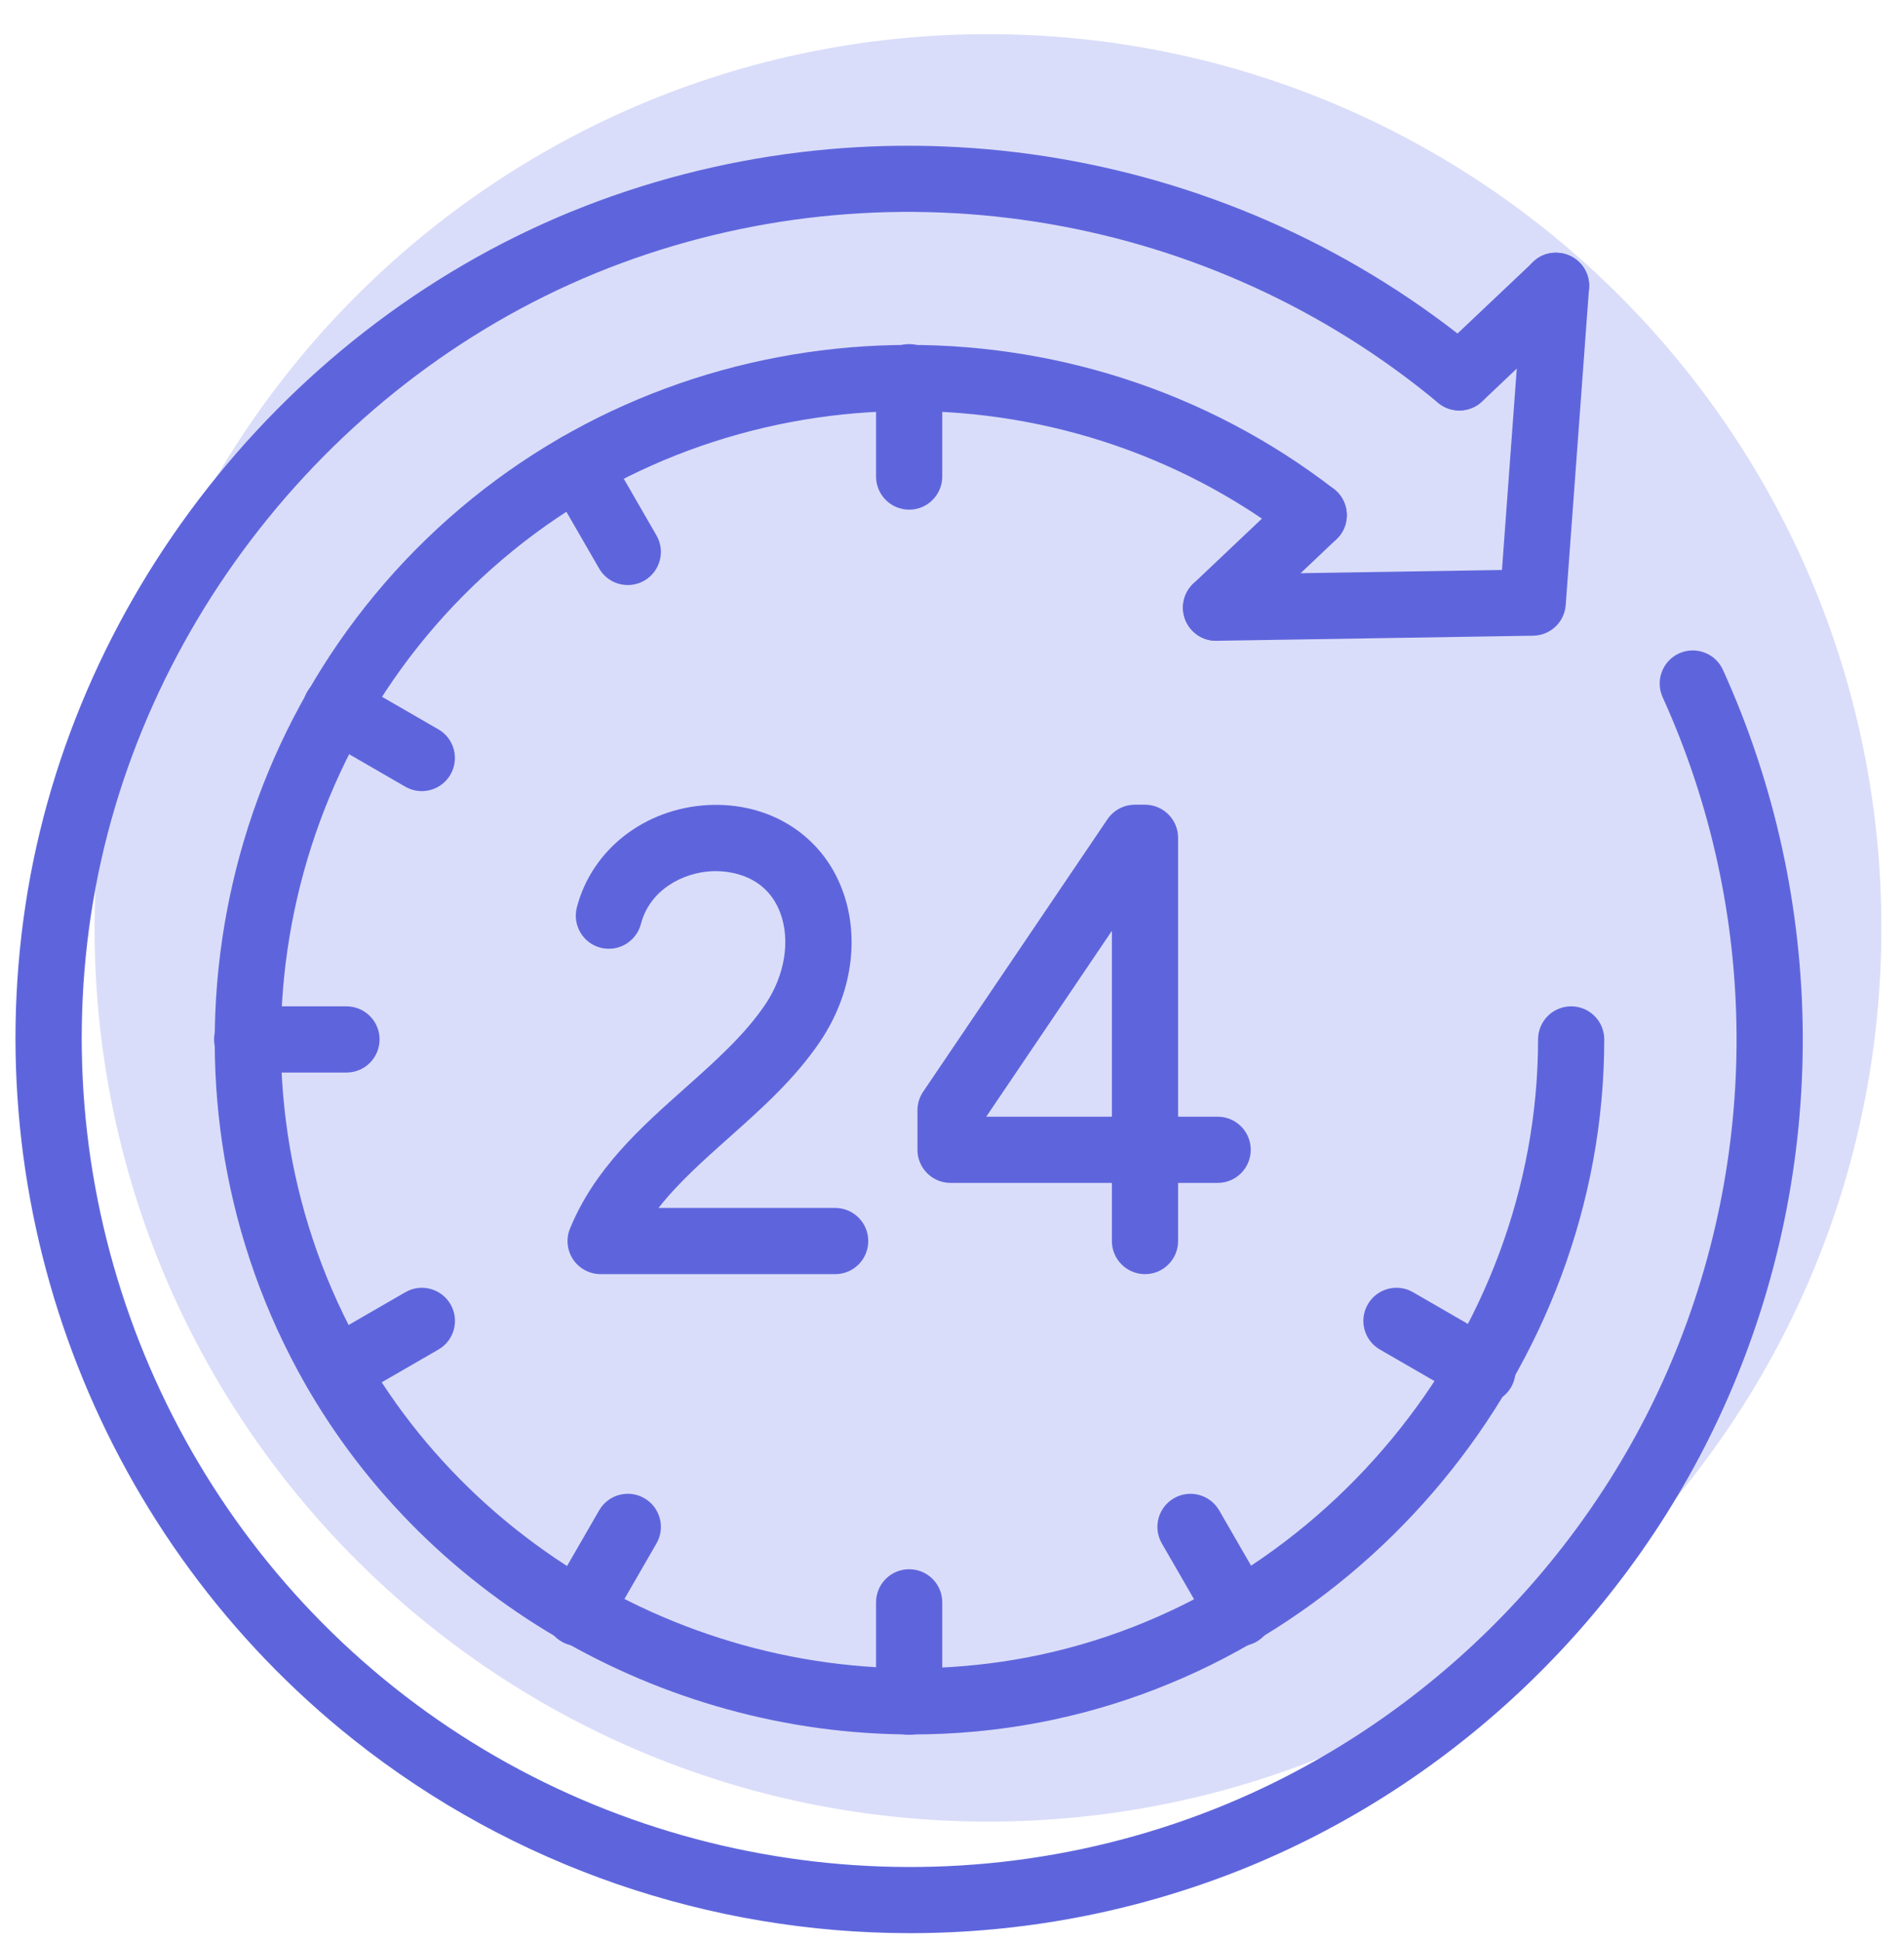
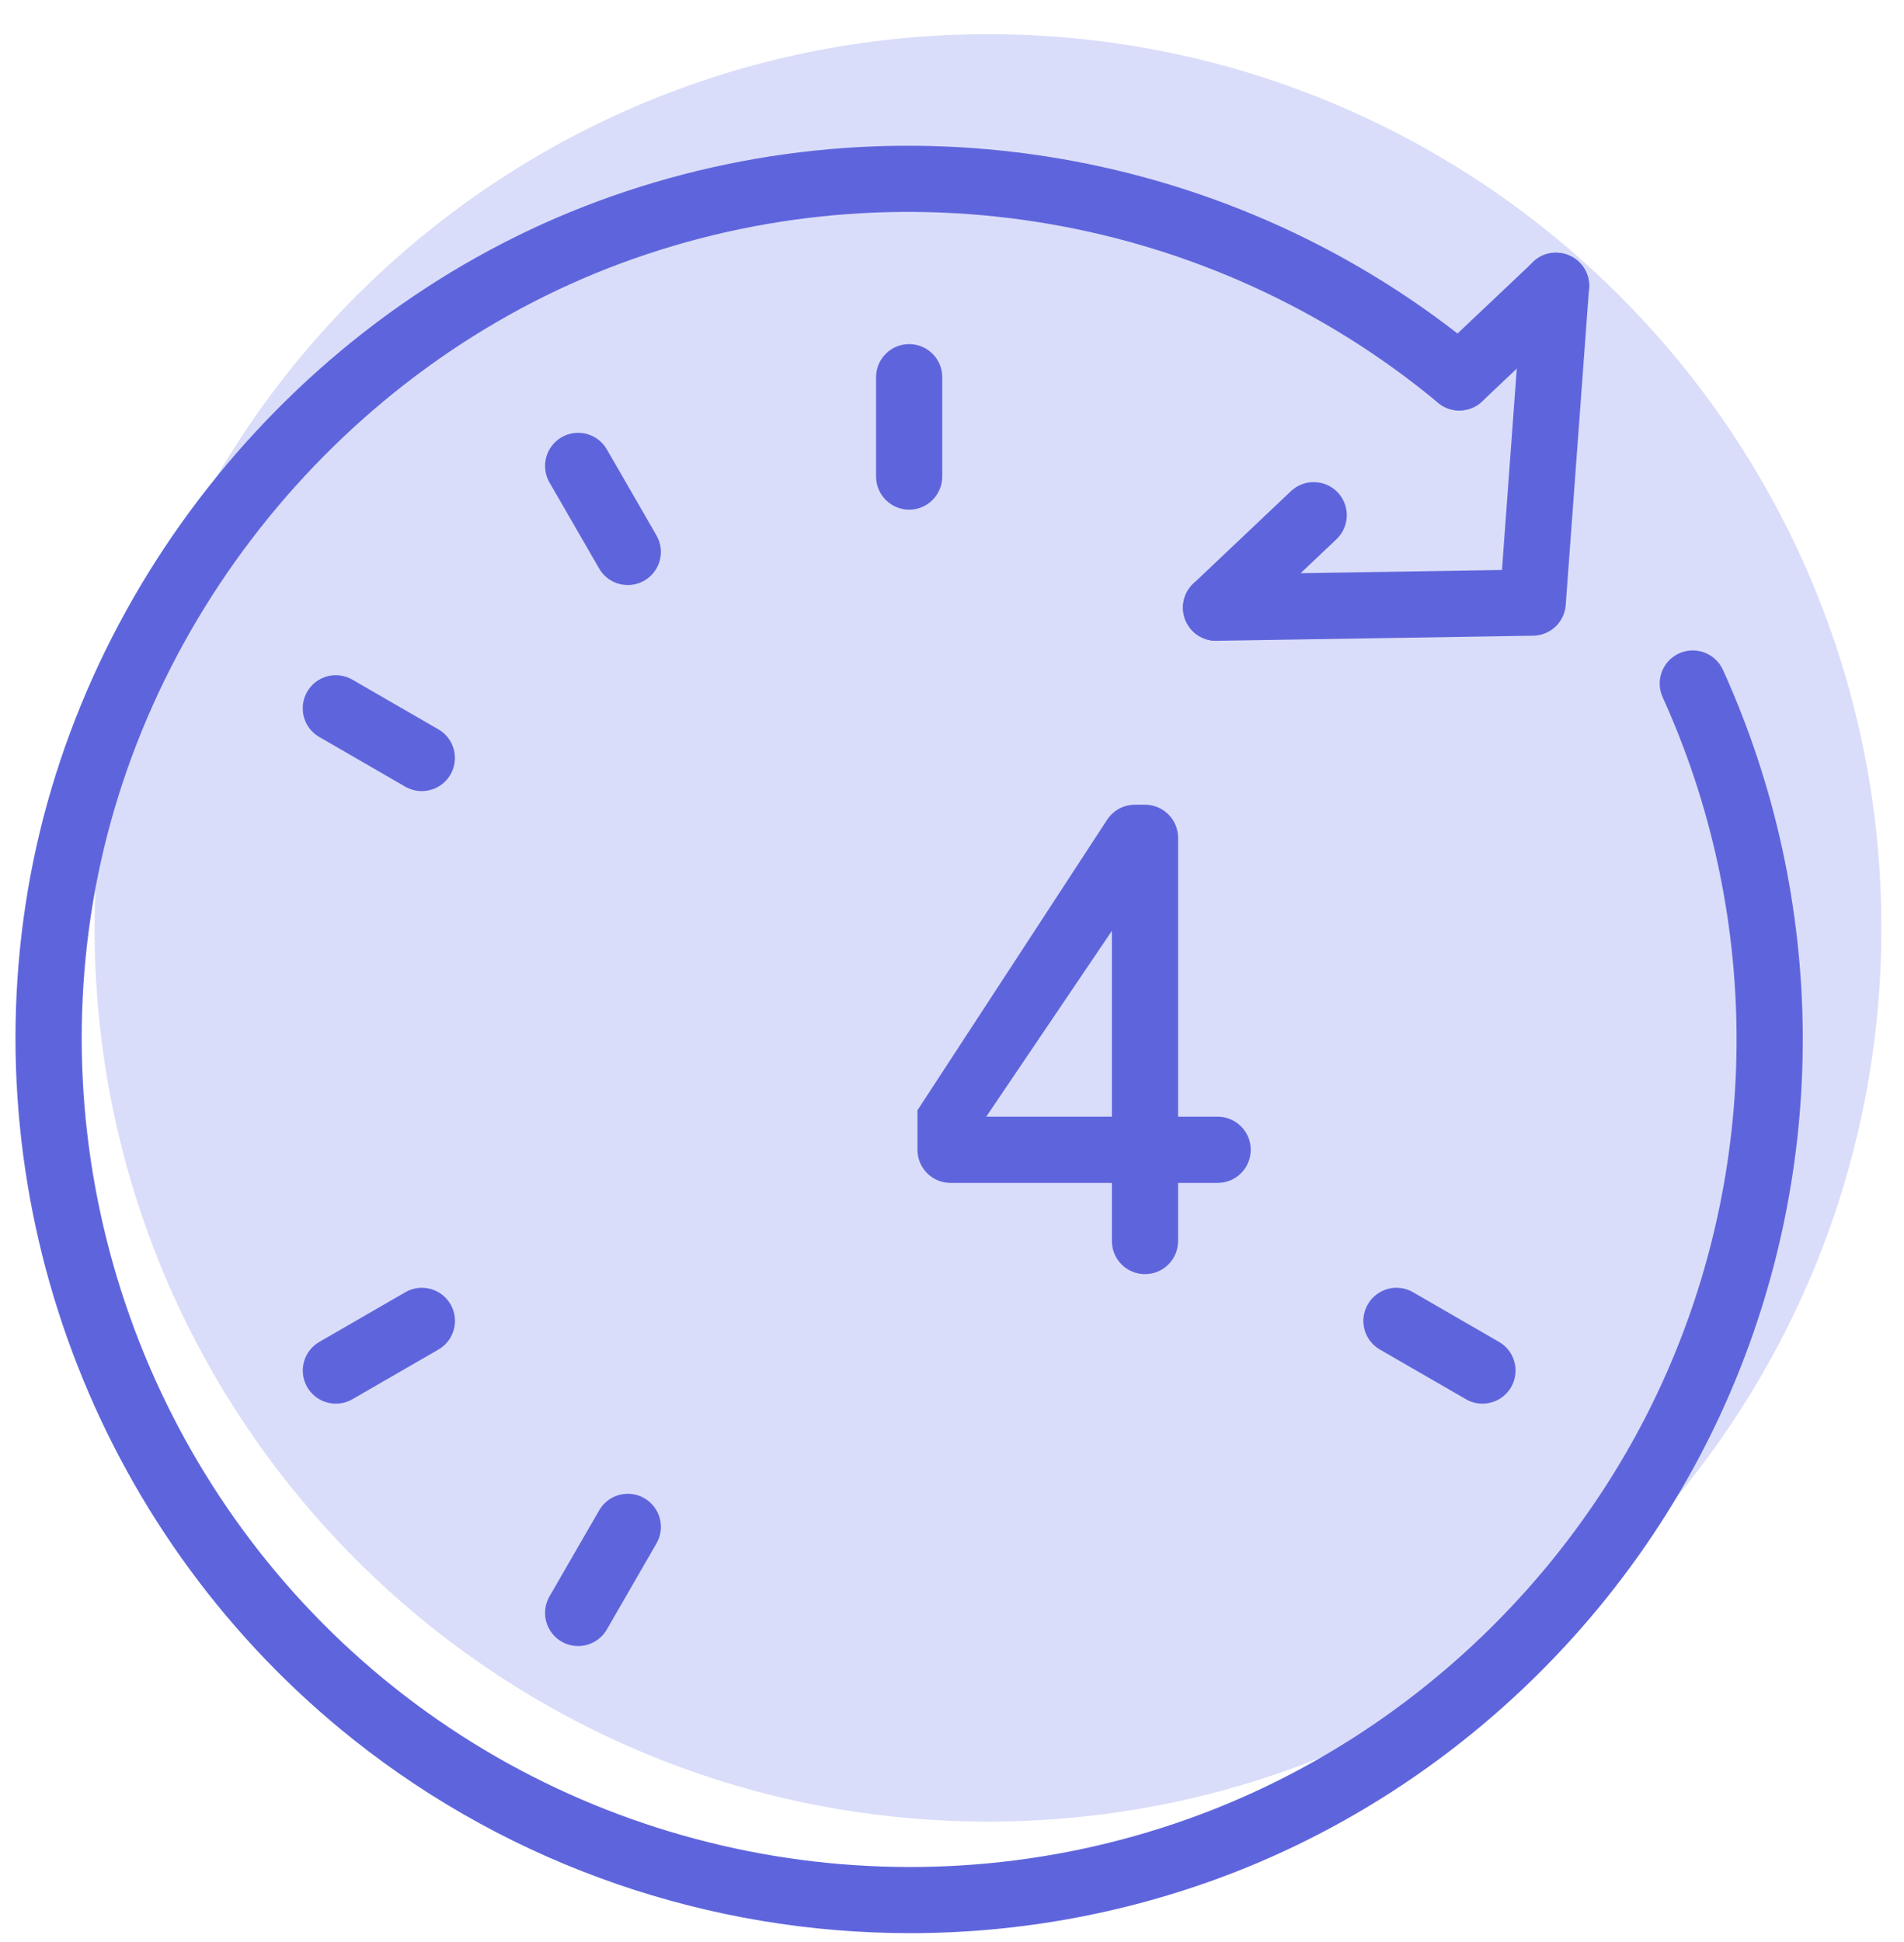
<svg xmlns="http://www.w3.org/2000/svg" width="51" height="52" viewBox="0 0 51 52" fill="none">
  <path d="M50.394 24.846C50.394 38.062 39.68 48.776 26.464 48.776C13.247 48.776 2.533 38.062 2.533 24.846C2.533 11.629 13.247 0.915 26.464 0.915C39.68 0.915 50.394 11.629 50.394 24.846Z" fill="#DADDF9" />
-   <path d="M24.436 46.442C17.699 46.443 11.243 42.736 7.979 36.706C3.805 28.996 5.633 19.282 12.329 13.611C18.979 7.978 28.821 7.761 35.731 13.094C36.118 13.393 36.19 13.95 35.89 14.338C35.592 14.726 35.035 14.797 34.647 14.498C28.395 9.672 19.491 9.867 13.475 14.964C7.417 20.096 5.761 28.886 9.539 35.862C12.987 42.232 20.37 45.732 27.501 44.382C35.31 42.898 41.198 35.784 41.198 27.832C41.198 27.342 41.595 26.946 42.084 26.946C42.574 26.946 42.971 27.342 42.971 27.832C42.971 36.622 36.462 44.486 27.832 46.124C26.702 46.339 25.564 46.442 24.436 46.442Z" fill="#5E65DC" />
  <path d="M39.708 37.585C39.558 37.585 39.405 37.547 39.266 37.466L36.962 36.136C36.537 35.892 36.393 35.349 36.638 34.925C36.882 34.501 37.425 34.355 37.849 34.601L40.152 35.931C40.577 36.175 40.721 36.718 40.477 37.142C40.312 37.426 40.015 37.585 39.708 37.585Z" fill="#5E65DC" />
  <path d="M11.298 21.183C11.148 21.183 10.995 21.145 10.855 21.064L8.552 19.734C8.127 19.489 7.983 18.947 8.227 18.523C8.472 18.098 9.014 17.953 9.439 18.199L11.742 19.529C12.167 19.773 12.311 20.316 12.066 20.74C11.902 21.023 11.604 21.183 11.298 21.183Z" fill="#5E65DC" />
  <path d="M15.486 44.075C15.336 44.075 15.182 44.037 15.043 43.956C14.618 43.712 14.474 43.169 14.719 42.745L16.049 40.442C16.293 40.017 16.836 39.871 17.26 40.117C17.684 40.362 17.829 40.904 17.584 41.328L16.254 43.632C16.09 43.917 15.792 44.075 15.486 44.075Z" fill="#5E65DC" />
-   <path d="M33.219 44.075C32.913 44.075 32.615 43.916 32.451 43.632L31.121 41.328C30.876 40.904 31.021 40.362 31.445 40.117C31.868 39.872 32.411 40.018 32.656 40.442L33.986 42.745C34.231 43.17 34.086 43.712 33.662 43.956C33.523 44.037 33.369 44.075 33.219 44.075Z" fill="#5E65DC" />
  <path d="M16.817 15.665C16.51 15.665 16.212 15.507 16.048 15.222L14.718 12.919C14.474 12.495 14.619 11.952 15.043 11.708C15.467 11.463 16.008 11.608 16.254 12.032L17.584 14.336C17.829 14.759 17.683 15.302 17.259 15.547C17.12 15.627 16.967 15.665 16.817 15.665Z" fill="#5E65DC" />
  <path d="M8.998 37.585C8.691 37.585 8.393 37.426 8.229 37.142C7.984 36.717 8.13 36.175 8.554 35.931L10.857 34.601C11.28 34.356 11.823 34.501 12.068 34.925C12.313 35.35 12.168 35.892 11.744 36.136L9.44 37.466C9.3 37.547 9.148 37.585 8.998 37.585Z" fill="#5E65DC" />
-   <path d="M24.352 46.451C23.863 46.451 23.466 46.055 23.466 45.565V42.905C23.466 42.414 23.863 42.018 24.352 42.018C24.842 42.018 25.239 42.414 25.239 42.905V45.565C25.239 46.055 24.842 46.451 24.352 46.451Z" fill="#5E65DC" />
  <path d="M24.352 13.647C23.863 13.647 23.466 13.249 23.466 12.76V10.1C23.466 9.611 23.863 9.214 24.352 9.214C24.842 9.214 25.239 9.611 25.239 10.1V12.76C25.239 13.249 24.842 13.647 24.352 13.647Z" fill="#5E65DC" />
-   <path d="M9.281 28.719H6.621C6.132 28.719 5.734 28.323 5.734 27.832C5.734 27.342 6.132 26.946 6.621 26.946H9.281C9.77 26.946 10.167 27.342 10.167 27.832C10.167 28.323 9.77 28.719 9.281 28.719V28.719Z" fill="#5E65DC" />
-   <path d="M30.67 34.117C30.18 34.117 29.783 33.721 29.783 33.231V31.674H25.462C24.972 31.674 24.575 31.278 24.575 30.787V29.729C24.575 29.552 24.628 29.379 24.728 29.231L29.664 21.936C29.829 21.694 30.104 21.547 30.398 21.547H30.67C31.159 21.547 31.556 21.944 31.556 22.434V29.901H32.616C33.105 29.901 33.502 30.297 33.502 30.787C33.502 31.278 33.105 31.674 32.616 31.674H31.556V33.231C31.556 33.721 31.159 34.117 30.67 34.117V34.117ZM26.417 29.901H29.783V24.924L26.417 29.901Z" fill="#5E65DC" />
-   <path d="M22.371 34.117H16.089C15.794 34.117 15.517 33.97 15.352 33.725C15.187 33.479 15.156 33.167 15.269 32.893C15.93 31.288 17.161 30.192 18.353 29.132C19.174 28.4 19.95 27.709 20.503 26.889C21.023 26.116 21.175 25.181 20.901 24.446C20.488 23.342 19.386 23.314 19.064 23.328C18.293 23.367 17.407 23.82 17.167 24.742C17.043 25.215 16.558 25.499 16.085 25.377C15.611 25.252 15.328 24.767 15.452 24.294C15.857 22.744 17.271 21.645 18.972 21.556C20.619 21.476 22.015 22.363 22.561 23.825C23.041 25.105 22.82 26.621 21.973 27.879C21.296 28.885 20.399 29.684 19.532 30.456C18.836 31.076 18.165 31.673 17.639 32.344H22.371C22.86 32.344 23.257 32.741 23.257 33.231C23.257 33.721 22.86 34.117 22.371 34.117V34.117Z" fill="#5E65DC" />
+   <path d="M30.67 34.117C30.18 34.117 29.783 33.721 29.783 33.231V31.674H25.462C24.972 31.674 24.575 31.278 24.575 30.787V29.729L29.664 21.936C29.829 21.694 30.104 21.547 30.398 21.547H30.67C31.159 21.547 31.556 21.944 31.556 22.434V29.901H32.616C33.105 29.901 33.502 30.297 33.502 30.787C33.502 31.278 33.105 31.674 32.616 31.674H31.556V33.231C31.556 33.721 31.159 34.117 30.67 34.117V34.117ZM26.417 29.901H29.783V24.924L26.417 29.901Z" fill="#5E65DC" />
  <path d="M39.09 10.992C38.855 10.992 38.62 10.899 38.446 10.715C38.109 10.359 38.125 9.798 38.48 9.461L41.072 7.009C41.427 6.674 41.989 6.689 42.325 7.043C42.661 7.399 42.646 7.96 42.291 8.297L39.699 10.749C39.528 10.912 39.309 10.992 39.09 10.992V10.992Z" fill="#5E65DC" />
  <path d="M32.574 17.158C32.339 17.158 32.104 17.065 31.929 16.88C31.593 16.525 31.608 15.963 31.963 15.627L34.579 13.151C34.934 12.816 35.496 12.831 35.833 13.186C36.169 13.541 36.154 14.102 35.798 14.439L33.183 16.915C33.011 17.077 32.792 17.158 32.574 17.158V17.158Z" fill="#5E65DC" />
  <path d="M24.377 51.763C19.037 51.763 13.751 49.987 9.46 46.574C2.769 41.255 -0.595 32.694 0.682 24.236C1.962 15.758 7.985 8.358 16.027 5.384C24.039 2.421 33.094 3.969 39.655 9.424C40.032 9.737 40.084 10.295 39.771 10.672C39.457 11.048 38.897 11.1 38.522 10.787C32.446 5.736 24.063 4.302 16.643 7.047C9.197 9.801 3.62 16.651 2.436 24.501C1.254 32.334 4.368 40.26 10.564 45.188C16.738 50.097 25.14 51.35 32.492 48.454C37.88 46.332 42.31 42.067 44.646 36.75C47.176 30.99 47.136 24.399 44.535 18.669C44.333 18.223 44.53 17.698 44.976 17.495C45.424 17.294 45.948 17.491 46.15 17.936C48.959 24.124 49.003 31.242 46.269 37.463C43.746 43.205 38.961 47.812 33.142 50.104C30.311 51.217 27.336 51.763 24.377 51.763V51.763Z" fill="#5E65DC" />
  <path d="M32.572 17.158C32.089 17.158 31.694 16.77 31.686 16.285C31.678 15.796 32.069 15.392 32.558 15.384L40.231 15.262L40.796 7.589C40.832 7.1 41.253 6.723 41.745 6.769C42.234 6.806 42.601 7.23 42.564 7.718L41.939 16.2C41.906 16.659 41.529 17.014 41.069 17.022L32.587 17.158C32.583 17.158 32.578 17.158 32.572 17.158Z" fill="#5E65DC" />
</svg>